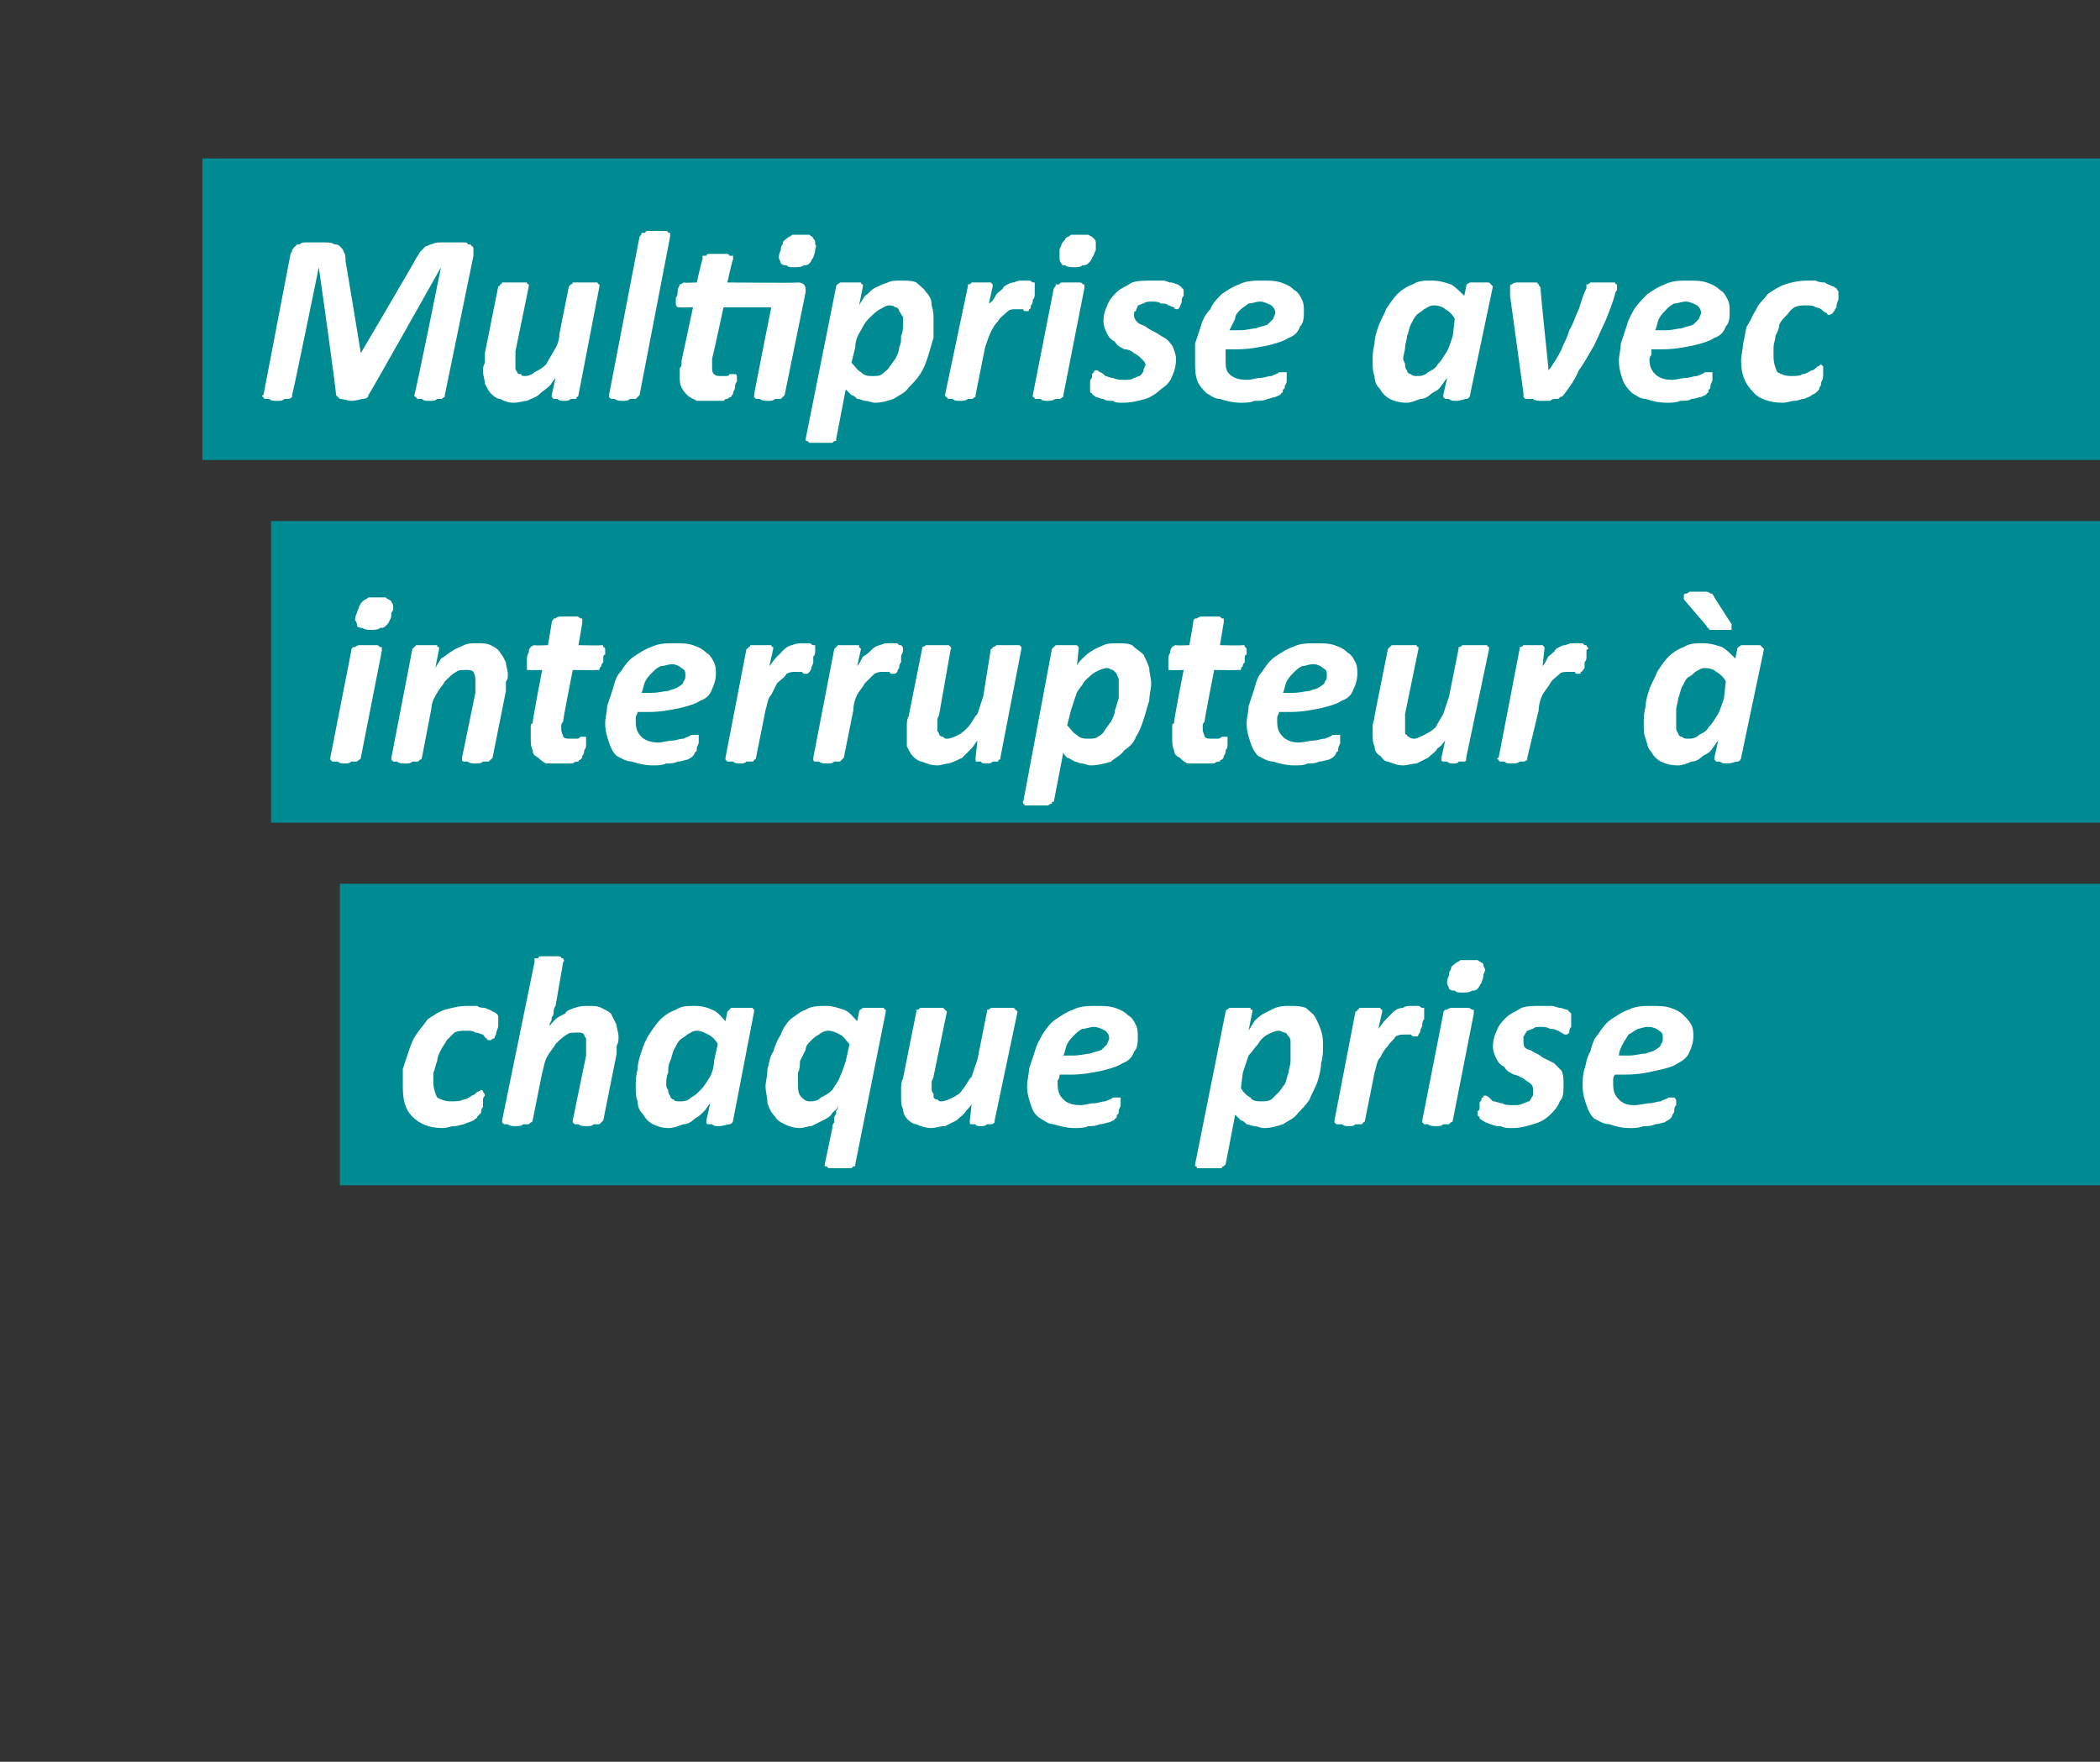
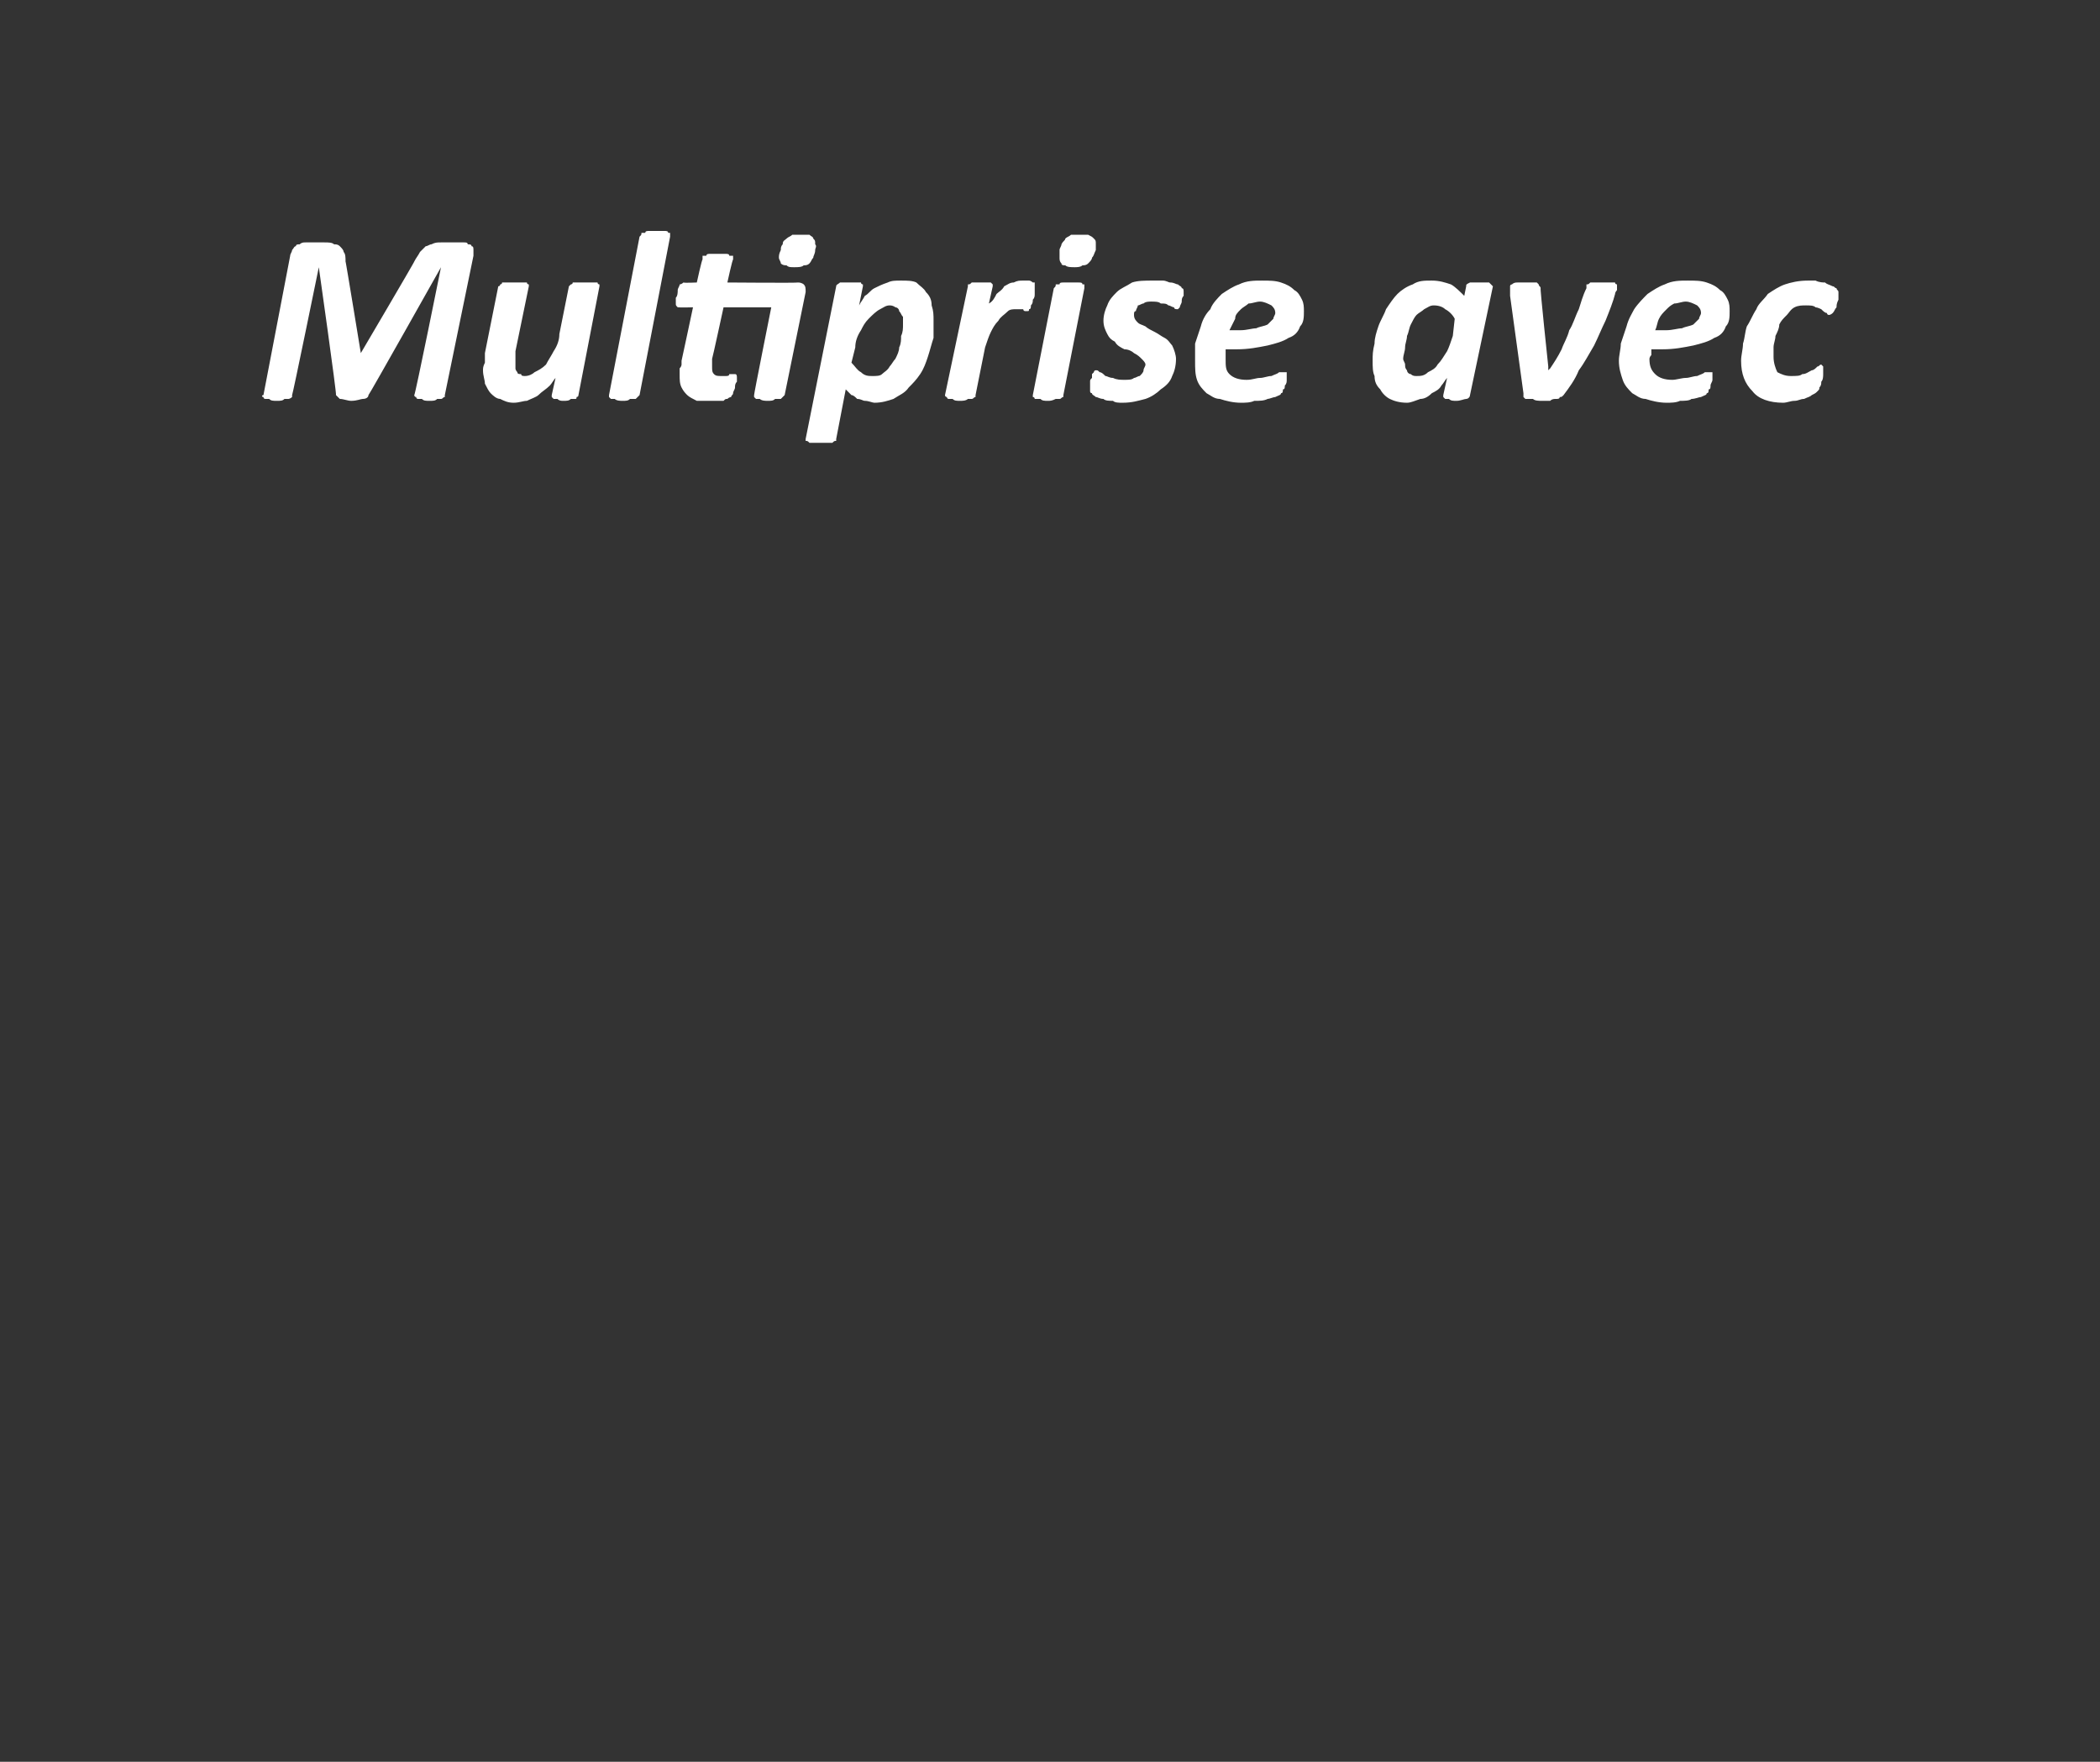
<svg xmlns="http://www.w3.org/2000/svg" version="1.1" width="110px" height="92.3px" viewBox="0 -1 110 92.3" style="top:-1px">
  <rect x="0" y="-1" width="110" height="92.3" fill="#333333" stroke="none" />
  <desc>Multiprise avec interrupteur à chaque prise</desc>
  <defs />
  <g class="svg-paragraph-shading">
-     <rect class="svg-paragraph-shade" x="10.6" y="7.3" width="101.9" height="15.8" style="fill:#008a92;" />
-     <rect class="svg-paragraph-shade" x="14.2" y="26.3" width="98.2" height="15.8" style="fill:#008a92;" />
-     <rect class="svg-paragraph-shade" x="17.8" y="45.3" width="94.6" height="15.8" style="fill:#008a92;" />
-   </g>
+     </g>
  <g id="Polygon42986">
-     <path d="m26.1 52.4c0 .1 0 .2 0 .3c0 .2-.1.3-.1.4c0 .1-.1.2-.1.3c-.1 0-.2.1-.2.1c-.1 0-.2 0-.2-.1c-.1 0-.1-.1-.2-.2c-.1 0-.2-.1-.4-.1c-.1-.1-.3-.1-.5-.1c-.2 0-.4 0-.6.1c-.1.1-.3.3-.4.4c-.1.2-.2.3-.3.5c-.1.2-.2.4-.2.6c-.1.2-.1.4-.2.6c0 .2 0 .4 0 .5c0 .3.1.6.2.8c.2.1.4.2.7.2c.3 0 .5 0 .7-.1c.1 0 .3-.1.4-.2c.1 0 .2-.1.3-.2c.1 0 .2-.1.2-.1c.1 0 .1.1.1.1c0 0 .1.1.1.2c0 0-.1.1-.1.2c0 .1 0 .3 0 .4c-.1.1-.1.2-.1.3c-.1.1-.1.1-.2.2c0 .1-.1.1-.2.2c-.2.1-.3.1-.5.2c-.1 0-.3.1-.5.1c-.2 0-.4.1-.6.1c-.7 0-1.2-.2-1.6-.6c-.4-.4-.5-.9-.5-1.6c0-.3 0-.6 0-.9c.1-.3.2-.6.3-.9c.1-.3.2-.6.4-.9c.2-.3.4-.5.6-.8c.3-.2.6-.4.9-.5c.4-.1.7-.2 1.2-.2c.1 0 .3 0 .5 0c.1.1.3.1.4.1c.2.1.3.1.4.2c.1 0 .2.1.2.1c.1.1.1.1.1.2c0 0 0 .1 0 .1zm5.5 5.3c0 0-.1.1-.1.1c0 0-.1.1-.1.1c-.1 0-.2 0-.3 0c-.1.1-.2.1-.4.1c-.1 0-.3 0-.4-.1c-.1 0-.1 0-.2 0c0 0-.1-.1-.1-.1c0 0 0-.1 0-.1c0 0 .7-3.4.7-3.4c0-.1 0-.2 0-.3c0-.1 0-.2 0-.3c0-.1 0-.2 0-.3c0 0-.1-.1-.1-.2c0 0-.1-.1-.2-.1c0 0-.1 0-.2 0c-.2 0-.4 0-.5.1c-.2.1-.4.3-.6.5c-.1.2-.3.4-.4.6c-.2.3-.2.6-.3.9c0 0-.5 2.5-.5 2.5c0 0 0 .1-.1.1c0 0-.1.1-.1.1c-.1 0-.2 0-.3 0c-.1.1-.2.1-.4.1c-.1 0-.3 0-.4-.1c-.1 0-.1 0-.2 0c0 0-.1-.1-.1-.1c0 0 0-.1 0-.1c0 0 1.7-8.3 1.7-8.3c0-.1 0-.1 0-.2c0 0 .1 0 .2 0c0-.1.1-.1.2-.1c.1 0 .3 0 .4 0c.2 0 .3 0 .4 0c.1 0 .2 0 .2.1c.1 0 .1 0 .1 0c0 .1.1.1 0 .2c0 0-.4 2.3-.4 2.3c0 0-.1.1-.1.3c0 .1 0 .2-.1.3c0 .1 0 .2-.1.3c0 .1 0 .2 0 .2c0-.1.1-.2.3-.4c.1-.1.3-.2.5-.3c.1-.2.3-.2.5-.3c.3-.1.5-.1.7-.1c.3 0 .5 0 .7.1c.2.1.4.2.5.3c.1.2.2.4.3.6c0 .2.1.4.1.6c0 .2 0 .3-.1.5c0 .1 0 .3 0 .4c0 0-.7 3.5-.7 3.5zm6.8 0c0 .1-.1.2-.2.2c-.1 0-.3.1-.6.1c-.1 0-.2 0-.3-.1c-.1 0-.1 0-.2 0c0 0-.1 0-.1-.1c0 0 0 0 0-.1c0 0 .2-.9.2-.9c-.1.1-.2.3-.3.4c-.2.2-.3.3-.5.4c-.2.2-.4.3-.6.3c-.3.1-.5.2-.8.2c-.3 0-.6-.1-.8-.2c-.2-.1-.4-.3-.5-.5c-.2-.2-.3-.4-.3-.7c-.1-.2-.1-.5-.1-.8c0-.3 0-.5.1-.9c0-.3.1-.6.2-.9c.1-.3.2-.6.4-.9c.2-.3.4-.6.6-.8c.2-.2.5-.4.8-.5c.3-.2.6-.2 1-.2c.4 0 .7.1.9.2c.3.1.5.4.7.6c0 0 .1-.5.1-.5c.1-.1.1-.1.2-.2c.2 0 .3 0 .6 0c.1 0 .2 0 .3 0c.1 0 .2 0 .2 0c.1.1.1.1.1.1c0 .1 0 .1 0 .1c0 0-1.1 5.7-1.1 5.7zm-.8-4c-.1-.2-.3-.4-.5-.5c-.2-.1-.4-.2-.6-.2c-.2 0-.3.1-.5.2c-.1.1-.3.2-.4.3c-.1.1-.2.3-.3.5c-.1.2-.1.4-.2.6c-.1.2-.1.4-.1.6c-.1.2-.1.4-.1.6c0 .1 0 .2.1.3c0 .1 0 .2.1.3c0 .1.1.2.2.2c0 .1.2.1.3.1c.2 0 .4 0 .6-.2c.2-.1.3-.2.5-.4c.2-.2.3-.4.5-.7c.1-.2.2-.5.2-.8c0 0 .2-.9.2-.9zm7.2 6.3c0 0 0 0 0 .1c-.1 0-.1 0-.2.1c-.1 0-.1 0-.2 0c-.2 0-.3 0-.4 0c-.2 0-.3 0-.4 0c-.1 0-.2 0-.2 0c-.1-.1-.1-.1-.2-.1c0-.1 0-.1 0-.1c0 0 .4-1.9.4-1.9c0-.1 0-.2.1-.3c0-.1 0-.2 0-.3c.1-.1.1-.2.1-.3c.1-.1.1-.2.1-.3c0 .2-.2.3-.3.4c-.1.2-.3.3-.5.4c-.2.1-.4.2-.6.3c-.2 0-.4.1-.6.1c-.3 0-.6-.1-.8-.2c-.2-.1-.4-.2-.5-.4c-.2-.2-.3-.4-.4-.7c0-.3-.1-.6-.1-.9c0-.2.1-.5.1-.9c.1-.3.1-.6.3-.9c.1-.3.2-.6.4-.9c.1-.3.3-.6.5-.8c.3-.2.5-.4.8-.5c.3-.2.7-.2 1.1-.2c.3 0 .6.1.9.2c.3.1.5.4.7.6c0 0 .1-.5.1-.5c0-.1.1-.1.2-.2c.1 0 .3 0 .6 0c.1 0 .2 0 .3 0c.1 0 .1 0 .2 0c0 .1.1.1.1.1c0 .1 0 .1 0 .1c0 0-1.6 8-1.6 8zm-.3-6.3c-.2-.2-.3-.4-.5-.5c-.2-.1-.4-.2-.6-.2c-.2 0-.4.1-.5.2c-.2.1-.3.2-.4.3c-.2.2-.3.3-.3.5c-.1.2-.2.4-.3.6c0 .2 0 .4-.1.6c0 .2 0 .4 0 .6c0 .3 0 .5.2.7c.1.1.2.2.4.2c.2 0 .4 0 .6-.2c.2-.1.4-.2.6-.4c.1-.2.3-.4.4-.7c.1-.2.2-.5.3-.8c0 0 .2-.9.2-.9zm7.6 4c0 .1 0 .1 0 .1c-.1.1-.1.1-.2.1c0 0-.1 0-.2 0c-.1.1-.2.1-.3.1c-.1 0-.3 0-.3-.1c-.1 0-.2 0-.2 0c-.1 0-.1 0-.1-.1c0 0 0 0 0-.1c0 0 .1-.9.1-.9c0 .1-.2.3-.3.4c-.1.2-.3.3-.5.5c-.2.1-.4.2-.6.3c-.3 0-.5.1-.7.1c-.3 0-.6-.1-.8-.2c-.2 0-.4-.2-.5-.3c-.1-.1-.2-.3-.2-.5c-.1-.2-.1-.4-.1-.7c0-.1 0-.2 0-.4c0-.1 0-.3.1-.5c0 0 .7-3.5.7-3.5c0 0 0 0 0-.1c.1 0 .1 0 .2-.1c0 0 .1 0 .2 0c.1 0 .3 0 .4 0c.2 0 .3 0 .4 0c.1 0 .2 0 .2 0c.1.1.1.1.1.1c.1.1.1.1.1.1c0 0-.7 3.4-.7 3.4c0 .1-.1.2-.1.3c0 .1 0 .2 0 .3c0 .1 0 .2.1.3c0 .1 0 .2 0 .2c.1.1.1.1.2.1c.1.1.1.1.2.1c.2 0 .4-.1.6-.2c.2-.1.4-.2.5-.4c.2-.2.3-.5.5-.7c.1-.3.2-.6.3-.9c0 0 .5-2.5.5-2.5c0 0 0 0 0-.1c.1 0 .1 0 .2-.1c0 0 .1 0 .2 0c.1 0 .3 0 .4 0c.2 0 .3 0 .4 0c.1 0 .2 0 .2 0c.1.1.1.1.1.1c.1.1.1.1.1.1c0 0-1.2 5.7-1.2 5.7zm7.5-4.4c0 .3 0 .6-.2.8c-.1.3-.3.5-.6.6c-.3.2-.7.3-1.1.4c-.5.1-1 .2-1.6.2c0 0-.6 0-.6 0c0 .1 0 .2-.1.3c0 .1 0 .2 0 .2c0 .4.1.6.3.8c.2.2.5.3.9.3c.2 0 .5-.1.7-.1c.2 0 .4-.1.6-.1c.2-.1.3-.1.4-.2c.1 0 .2 0 .3 0c0 0 0 0 .1 0c0 .1 0 .1 0 .2c0 0 0 .1 0 .2c0 .1-.1.2-.1.3c0 .1 0 .2-.1.2c0 .1 0 .2-.1.2c0 .1-.1.1-.3.2c-.1 0-.3.1-.5.1c-.2.1-.4.1-.6.1c-.2.1-.5.1-.7.1c-.4 0-.8-.1-1.1-.2c-.3 0-.5-.2-.7-.3c-.3-.2-.4-.4-.5-.7c-.1-.3-.2-.6-.2-1c0-.3.1-.6.1-.9c.1-.3.2-.6.3-.9c.1-.4.3-.7.4-.9c.2-.3.4-.6.7-.8c.3-.2.6-.4.9-.5c.4-.2.8-.2 1.2-.2c.4 0 .7 0 1 .1c.3.1.5.2.7.4c.2.1.3.3.4.5c.1.2.1.4.1.6zm-1.5.1c0-.2-.1-.3-.2-.4c-.2-.1-.4-.2-.6-.2c-.2 0-.4.1-.6.1c-.2.1-.3.2-.4.3c-.2.2-.3.3-.4.5c-.1.2-.1.4-.2.6c0 0 .5 0 .5 0c.4 0 .7-.1.9-.1c.2-.1.4-.1.6-.2c.1-.1.2-.2.3-.3c0-.1.1-.2.1-.3zm11.2.4c0 .3 0 .6-.1.9c0 .3-.1.7-.2 1c-.1.3-.3.6-.4.9c-.2.3-.4.5-.6.7c-.2.3-.5.4-.8.6c-.3.1-.6.2-1 .2c-.2 0-.3-.1-.5-.1c-.1 0-.3-.1-.4-.1c-.1-.1-.2-.2-.3-.2c-.1-.1-.2-.2-.3-.3c0 0-.5 2.6-.5 2.6c0 0 0 0-.1.1c0 0-.1 0-.1.1c-.1 0-.2 0-.3 0c-.1 0-.2 0-.4 0c-.1 0-.3 0-.3 0c-.1 0-.2 0-.3 0c0-.1-.1-.1-.1-.1c0-.1 0-.1 0-.1c0 0 1.6-8 1.6-8c0-.1.1-.1.2-.2c.1 0 .3 0 .5 0c.2 0 .3 0 .4 0c0 0 .1 0 .2 0c0 .1 0 .1.1.1c0 .1 0 .1 0 .1c0 0-.2 1-.2 1c.1-.2.2-.3.3-.5c.1-.1.3-.3.5-.4c.2-.1.4-.2.6-.3c.3-.1.5-.1.7-.1c.4 0 .6 0 .9.1c.2.2.4.3.5.5c.1.2.2.4.3.7c.1.3.1.5.1.8zm-1.7.2c0-.2 0-.3 0-.4c0-.1 0-.2-.1-.3c-.1-.1-.1-.2-.2-.2c-.1 0-.2-.1-.3-.1c-.2 0-.4.1-.6.2c-.2.1-.4.3-.5.5c-.2.2-.3.4-.5.6c-.1.3-.2.6-.3.9c0 0-.1.8-.1.8c.1.2.3.4.5.5c.1.2.4.2.6.2c.2 0 .3 0 .5-.1c.1-.1.2-.2.4-.4c.1-.1.2-.3.3-.4c.1-.2.1-.4.2-.6c0-.2.1-.4.1-.6c0-.2 0-.4 0-.6zm7-2.2c0 .1 0 .1 0 .2c0 0 0 0 0 .1c0 .1 0 .2 0 .3c-.1.1-.1.2-.1.3c0 .1-.1.2-.1.3c0 .1-.1.2-.1.2c0 .1-.1.1-.1.1c-.1 0-.1 0-.1 0c-.1 0-.1 0-.2-.1c0 0-.1 0-.1 0c-.1 0-.1 0-.2 0c-.2 0-.3 0-.5.1c-.1.2-.3.3-.4.5c-.2.2-.3.4-.4.6c-.2.2-.2.5-.3.8c0 0-.5 2.5-.5 2.5c0 0 0 .1-.1.1c0 0 0 .1-.1.1c-.1 0-.2 0-.3 0c-.1.1-.2.1-.3.1c-.2 0-.3 0-.4-.1c-.1 0-.2 0-.3 0c0 0-.1-.1-.1-.1c0 0 0-.1 0-.1c0 0 1.1-5.7 1.1-5.7c0 0 .1 0 .1-.1c0 0 .1 0 .1-.1c.1 0 .2 0 .2 0c.1 0 .2 0 .4 0c.1 0 .2 0 .3 0c.1 0 .1 0 .2 0c0 .1.1.1.1.1c0 .1 0 .1 0 .1c0 0-.2.9-.2.9c.1-.1.2-.3.4-.5c.1-.1.2-.2.4-.4c.1-.1.3-.2.5-.2c.1-.1.3-.1.4-.1c.1 0 .2 0 .2 0c.1 0 .2 0 .2 0c.1 0 .1.1.2.1c0 0 0 0 .1 0c0 0 0 0 0 0zm3.1-1.7c0 .2-.1.3-.1.4c-.1.1-.1.2-.2.3c-.1.1-.2.1-.3.1c-.1.1-.3.1-.5.1c-.2 0-.3 0-.4-.1c-.1 0-.2 0-.3-.1c0-.1-.1-.2-.1-.3c0-.1 0-.2.1-.4c0-.1 0-.2.1-.3c0-.2.1-.2.2-.3c.1-.1.2-.1.3-.2c.1 0 .3 0 .5 0c.1 0 .3 0 .4 0c.1.1.2.1.3.2c0 .1 0 .1.1.3c0 .1-.1.2-.1.3zm-1.6 7.6c0 0 0 .1-.1.1c0 0-.1.1-.1.1c-.1 0-.2 0-.3 0c-.1.1-.2.1-.4.1c-.1 0-.3 0-.4-.1c-.1 0-.1 0-.2 0c0 0-.1-.1-.1-.1c0 0 0-.1 0-.1c0 0 1.1-5.6 1.1-5.6c0-.1 0-.1.1-.2c0 0 0 0 .1 0c.1-.1.2-.1.3-.1c.1 0 .2 0 .4 0c.1 0 .2 0 .3 0c.1 0 .2 0 .3.1c0 0 .1 0 .1 0c0 .1 0 .1 0 .2c0 0-1.1 5.6-1.1 5.6zm6.2-5.6c0 0 0 .1 0 .2c0 0 0 .1 0 .2c0 .1 0 .2 0 .3c-.1.1-.1.2-.1.3c-.1.1-.1.1-.2.1c0 0-.1 0-.2-.1c-.1 0-.1-.1-.2-.1c-.2-.1-.3-.1-.4-.1c-.2-.1-.3-.1-.5-.1c-.2 0-.3 0-.4.1c-.1 0-.2.1-.3.1c-.1.1-.1.2-.2.3c0 0 0 .1 0 .2c0 .2 0 .3.1.4c.1.1.3.1.4.2c.2.1.4.2.5.3c.2.1.4.2.6.3c.1.1.3.3.4.4c.1.2.1.5.1.7c0 .4 0 .7-.2.9c-.1.3-.3.5-.5.7c-.2.2-.5.4-.9.5c-.3.1-.7.2-1.1.2c-.2 0-.4 0-.6-.1c-.2 0-.3 0-.5-.1c-.1 0-.2-.1-.3-.1c-.1-.1-.2-.1-.3-.2c0 0 0-.1 0-.1c-.1 0-.1-.1-.1-.1c0-.1 0-.1 0-.2c.1 0 .1-.1.1-.2c0-.1 0-.1 0-.2c0-.1.1-.1.1-.2c0-.1 0-.1.1-.1c0-.1 0-.1.1-.1c0 0 .1 0 .2.1c0 0 .1.1.2.2c.2 0 .3.1.5.1c.1.1.3.1.6.1c.2 0 .3 0 .5-.1c.1 0 .2-.1.3-.1c.1-.1.1-.2.2-.3c0-.1 0-.2 0-.3c0-.1 0-.2-.1-.3c-.1-.1-.3-.2-.4-.3c-.2-.1-.4-.2-.5-.2c-.2-.1-.4-.2-.5-.4c-.2-.1-.3-.2-.4-.4c-.1-.2-.2-.4-.2-.7c0-.3.1-.6.2-.8c.1-.3.3-.5.5-.7c.2-.2.5-.3.8-.5c.3-.1.6-.1 1-.1c.2 0 .4 0 .6 0c.1 0 .3.1.4.1c.1 0 .3.1.4.1c.1.1.1.1.2.2c0 0 0 0 0 0zm6.4 1.2c0 .3-.1.6-.2.8c-.1.3-.4.5-.6.6c-.3.2-.7.3-1.2.4c-.4.1-.9.2-1.6.2c0 0-.5 0-.5 0c-.1.1-.1.2-.1.3c0 .1 0 .2 0 .2c0 .4.1.6.3.8c.2.2.4.3.8.3c.3 0 .6-.1.8-.1c.2 0 .4-.1.6-.1c.1-.1.3-.1.4-.2c.1 0 .2 0 .2 0c.1 0 .1 0 .1 0c.1.1.1.1.1.2c0 0 0 .1 0 .2c-.1.1-.1.2-.1.3c0 .1-.1.2-.1.2c0 .1-.1.2-.1.2c-.1.1-.2.1-.3.2c-.1 0-.3.1-.5.1c-.2.1-.4.1-.6.1c-.3.1-.5.1-.7.1c-.5 0-.8-.1-1.1-.2c-.3 0-.6-.2-.8-.3c-.2-.2-.3-.4-.4-.7c-.1-.3-.2-.6-.2-1c0-.3 0-.6.1-.9c.1-.3.1-.6.3-.9c.1-.4.2-.7.4-.9c.2-.3.4-.6.7-.8c.3-.2.6-.4.9-.5c.4-.2.8-.2 1.2-.2c.4 0 .7 0 1 .1c.3.1.5.2.7.4c.1.1.3.3.4.5c.1.2.1.4.1.6zm-1.6.1c0-.2 0-.3-.2-.4c-.1-.1-.3-.2-.6-.2c-.2 0-.4.1-.5.1c-.2.1-.3.2-.5.3c-.1.2-.2.3-.3.5c-.1.2-.2.4-.2.6c0 0 .5 0 .5 0c.4 0 .6-.1.9-.1c.2-.1.4-.1.5-.2c.2-.1.3-.2.3-.3c.1-.1.1-.2.1-.3z" stroke="none" fill="#fff" />
-   </g>
+     </g>
  <g id="Polygon42985">
-     <path d="m20.5 31.1c0 .2 0 .3-.1.4c0 .1-.1.2-.2.3c-.1.1-.2.1-.3.1c-.1.1-.3.1-.5.1c-.1 0-.3 0-.4-.1c-.1 0-.2 0-.3-.1c0-.1 0-.2-.1-.3c0-.1 0-.2.1-.4c0-.1.1-.2.1-.3c.1-.2.1-.2.2-.3c.1-.1.2-.1.3-.2c.1 0 .3 0 .5 0c.2 0 .3 0 .4 0c.1.1.2.1.3.2c0 .1.1.1.1.3c0 .1 0 .2-.1.3zm-1.6 7.6c0 0 0 .1-.1.1c0 0-.1.1-.1.1c-.1 0-.2 0-.3 0c-.1.1-.2.1-.4.1c-.1 0-.2 0-.3-.1c-.1 0-.2 0-.3 0c0 0-.1-.1-.1-.1c0 0 0-.1 0-.1c0 0 1.1-5.6 1.1-5.6c0-.1 0-.1.1-.2c0 0 .1 0 .1 0c.1-.1.2-.1.3-.1c.1 0 .2 0 .4 0c.1 0 .3 0 .4 0c.1 0 .1 0 .2.1c0 0 .1 0 .1 0c0 .1 0 .1 0 .2c0 0-1.1 5.6-1.1 5.6zm7.7-4.4c0 .2 0 .3-.1.4c0 .2 0 .4 0 .5c0 0-.7 3.5-.7 3.5c0 0-.1.1-.1.1c0 0-.1.1-.1.1c-.1 0-.2 0-.3 0c-.1.1-.2.1-.4.1c-.1 0-.3 0-.4-.1c-.1 0-.1 0-.2 0c-.1 0-.1-.1-.1-.1c0 0 0-.1 0-.1c0 0 .7-3.4.7-3.4c0-.1 0-.2 0-.3c0-.1 0-.2 0-.3c0-.2 0-.3-.1-.5c-.1-.1-.2-.1-.4-.1c-.2 0-.4 0-.5.1c-.2.1-.4.3-.6.5c-.1.2-.3.4-.4.6c-.2.3-.3.6-.3.8c0 0-.5 2.6-.5 2.6c0 0 0 .1-.1.1c0 0-.1.1-.1.1c-.1 0-.2 0-.3 0c-.1.1-.2.1-.4.1c-.1 0-.3 0-.4-.1c-.1 0-.1 0-.2 0c0 0-.1-.1-.1-.1c0 0 0-.1 0-.1c0 0 1.1-5.7 1.1-5.7c0 0 0 0 .1-.1c0 0 0 0 .1-.1c.1 0 .1 0 .2 0c.1 0 .2 0 .4 0c.1 0 .2 0 .3 0c.1 0 .1 0 .2 0c0 .1 0 .1.1.1c0 .1 0 .1 0 .1c0 0-.2 1-.2 1c.1-.2.2-.3.3-.5c.2-.1.4-.3.6-.4c.1-.1.4-.2.6-.3c.2-.1.4-.1.7-.1c.3 0 .5 0 .7.1c.2.1.4.2.5.4c.1.1.2.3.3.5c0 .2.1.4.1.6zm5.1-1.2c0 0 0 .1 0 .2c-.1 0-.1.1-.1.2c0 .1 0 .1 0 .2c-.1.1-.1.1-.1.2c-.1.1-.1.1-.1.2c-.1 0-.1 0-.2 0c.04.02-1.2 0-1.2 0c0 0-.53 2.68-.5 2.7c0 0-.1.1-.1.2c0 .1 0 .2 0 .2c0 .2.1.3.1.4c.1.1.2.1.4.1c.1 0 .2 0 .3 0c.1 0 .1 0 .2-.1c0 0 .1 0 .1 0c0 0 .1 0 .1 0c0 0 .1 0 .1 0c0 0 0 .1 0 .2c0 0 0 .1 0 .2c0 .1 0 .2-.1.3c0 .1 0 .2-.1.3c0 .1 0 .1-.1.2c0 0-.1 0-.1.1c-.1 0-.2 0-.3.1c-.1 0-.2 0-.3 0c-.2 0-.3 0-.4 0c-.2 0-.5 0-.7 0c-.2-.1-.3-.2-.4-.3c-.2-.1-.3-.2-.3-.4c-.1-.2-.1-.4-.1-.7c0 0 0-.1 0-.1c0-.1 0-.2 0-.2c0-.1 0-.2 0-.2c0-.1 0-.2.1-.2c-.04-.02.5-2.8.5-2.8c0 0-.68.02-.7 0c0 0-.1 0-.1 0c0-.1 0-.1 0-.2c0-.1 0-.2 0-.3c0-.1 0-.3.1-.4c0-.1 0-.2.1-.3c0 0 .1-.1.2-.1c-.01.03.7 0 .7 0c0 0 .22-1.24.2-1.2c0-.1.1-.1.1-.2c0 0 .1 0 .1 0c.1-.1.2-.1.3-.1c.1 0 .2 0 .4 0c.1 0 .3 0 .4 0c.1 0 .1 0 .2.1c0 0 .1 0 .1 0c0 .1 0 .1 0 .2c.02-.04-.2 1.2-.2 1.2c0 0 1.19.03 1.2 0c.1 0 .1 0 .1.1c.1 0 .1.1.1.2zm5.8 1.2c0 .3-.1.6-.2.8c-.1.3-.3.5-.6.6c-.3.2-.7.3-1.1.4c-.5.1-1 .2-1.6.2c0 0-.6 0-.6 0c0 .1-.1.2-.1.3c0 .1 0 .2 0 .2c0 .4.1.6.3.8c.2.2.5.3.9.3c.2 0 .5-.1.7-.1c.2 0 .4-.1.6-.1c.2-.1.3-.1.4-.2c.1 0 .2 0 .2 0c.1 0 .1 0 .2 0c0 .1 0 .1 0 .2c0 0 0 .1 0 .2c0 .1-.1.2-.1.3c0 .1 0 .2-.1.2c0 .1-.1.2-.1.2c-.1.1-.1.1-.3.2c-.1 0-.3.1-.5.1c-.2.1-.4.1-.6.1c-.2.1-.5.1-.7.1c-.4 0-.8-.1-1.1-.2c-.3 0-.6-.2-.8-.3c-.2-.2-.3-.4-.4-.7c-.1-.3-.2-.6-.2-1c0-.3.1-.6.1-.9c.1-.3.2-.6.3-.9c.1-.4.2-.7.4-.9c.2-.3.4-.6.7-.8c.3-.2.6-.4.9-.5c.4-.2.8-.2 1.2-.2c.4 0 .7 0 1 .1c.3.1.5.2.7.4c.2.1.3.3.4.5c.1.2.1.4.1.6zm-1.6.1c0-.2 0-.3-.2-.4c-.1-.1-.3-.2-.5-.2c-.2 0-.4.1-.6.1c-.2.1-.3.2-.4.3c-.2.2-.3.3-.4.5c-.1.2-.1.4-.2.6c0 0 .5 0 .5 0c.4 0 .7-.1.9-.1c.2-.1.4-.1.5-.2c.2-.1.3-.2.3-.3c.1-.1.1-.2.1-.3zm6.8-1.6c0 .1 0 .1 0 .2c0 0 0 0 0 .1c0 .1 0 .2-.1.3c0 .1 0 .2 0 .3c0 .1-.1.2-.1.3c0 .1-.1.2-.1.2c-.1.1-.1.1-.1.1c-.1 0-.1 0-.2 0c0 0 0 0-.1-.1c0 0-.1 0-.1 0c-.1 0-.2 0-.2 0c-.2 0-.3 0-.5.1c-.1.2-.3.3-.5.5c-.1.2-.2.4-.3.6c-.2.2-.2.5-.3.8c0 0-.5 2.5-.5 2.5c0 0 0 .1-.1.1c0 0 0 .1-.1.1c-.1 0-.2 0-.3 0c-.1.1-.2.1-.4.1c-.1 0-.2 0-.3-.1c-.1 0-.2 0-.3 0c0 0-.1-.1-.1-.1c0 0 0-.1 0-.1c0 0 1.1-5.7 1.1-5.7c0 0 .1 0 .1-.1c0 0 .1 0 .1-.1c.1 0 .1 0 .2 0c.1 0 .2 0 .4 0c.1 0 .2 0 .3 0c.1 0 .1 0 .2 0c0 .1.1.1.1.1c0 .1 0 .1 0 .1c0 0-.2.9-.2.9c.1-.1.2-.3.4-.5c.1-.1.2-.2.4-.4c.1-.1.3-.2.4-.2c.2-.1.4-.1.5-.1c.1 0 .2 0 .2 0c.1 0 .1 0 .2 0c.1 0 .1.1.2.1c0 0 0 0 .1 0c0 0 0 0 0 0zm4.5 0c.1.1.1.1.1.2c0 0 0 0 0 .1c0 .1-.1.2-.1.3c0 .1 0 .2 0 .3c-.1.1-.1.2-.1.3c-.1.1-.1.2-.1.2c-.1.1-.1.1-.2.1c0 0 0 0-.1 0c0 0-.1 0-.1-.1c-.1 0-.1 0-.2 0c0 0-.1 0-.1 0c-.2 0-.3 0-.5.1c-.2.2-.3.3-.5.5c-.1.2-.3.4-.4.6c-.1.2-.2.5-.2.8c0 0-.5 2.5-.5 2.5c0 0-.1.1-.1.1c0 0-.1.1-.1.1c-.1 0-.2 0-.3 0c-.1.1-.2.1-.4.1c-.1 0-.3 0-.4-.1c-.1 0-.1 0-.2 0c-.1 0-.1-.1-.1-.1c0 0 0-.1 0-.1c0 0 1.1-5.7 1.1-5.7c0 0 0 0 .1-.1c0 0 0 0 .1-.1c.1 0 .1 0 .2 0c.1 0 .2 0 .3 0c.2 0 .3 0 .4 0c0 0 .1 0 .2 0c0 .1 0 .1 0 .1c.1.1.1.1.1.1c0 0-.2.9-.2.9c.1-.1.2-.3.3-.5c.2-.1.3-.2.5-.4c.1-.1.3-.2.4-.2c.2-.1.3-.1.5-.1c.1 0 .1 0 .2 0c.1 0 .1 0 .2 0c0 0 .1.1.1.1c.1 0 .1 0 .1 0c0 0 0 0 0 0zm5.2 5.9c0 .1 0 .1-.1.1c0 .1 0 .1-.1.1c0 0-.1 0-.2 0c-.1.1-.2.1-.3.1c-.2 0-.3 0-.3-.1c-.1 0-.2 0-.2 0c-.1 0-.1 0-.1-.1c0 0 0 0 0-.1c0 0 .1-.9.1-.9c-.1.1-.2.3-.3.4c-.2.2-.3.3-.5.5c-.2.1-.4.2-.7.3c-.2 0-.4.1-.6.1c-.3 0-.6-.1-.8-.2c-.2 0-.4-.2-.5-.3c-.1-.1-.2-.3-.3-.5c0-.2 0-.4 0-.7c0-.1 0-.2 0-.4c0-.1 0-.3.1-.5c0 0 .7-3.5.7-3.5c0 0 0 0 0-.1c0 0 .1 0 .2-.1c0 0 .1 0 .2 0c.1 0 .2 0 .4 0c.2 0 .3 0 .4 0c.1 0 .2 0 .2 0c.1.1.1.1.1.1c0 .1.1.1 0 .1c0 0-.6 3.4-.6 3.4c0 .1-.1.2-.1.3c0 .1 0 .2 0 .3c0 .1 0 .2 0 .3c.1.1.1.2.1.2c.1.1.1.1.2.1c.1.1.1.1.2.1c.2 0 .4-.1.6-.2c.2-.1.3-.2.5-.4c.2-.2.3-.5.5-.7c.1-.3.2-.6.3-.9c0 0 .4-2.5.4-2.5c0 0 .1 0 .1-.1c0 0 .1 0 .2-.1c0 0 .1 0 .2 0c.1 0 .2 0 .4 0c.2 0 .3 0 .4 0c.1 0 .2 0 .2 0c.1.1.1.1.1.1c0 .1 0 .1 0 .1c0 0-1.1 5.7-1.1 5.7zm7.9-3.9c0 .3-.1.6-.1.9c-.1.3-.2.7-.3 1c-.1.3-.2.6-.4.9c-.1.3-.3.5-.6.7c-.2.3-.5.4-.7.6c-.3.1-.7.2-1.1.2c-.1 0-.3-.1-.4-.1c-.2 0-.3-.1-.4-.1c-.2-.1-.3-.2-.4-.2c-.1-.1-.2-.2-.2-.3c0 0-.5 2.6-.5 2.6c-.1 0-.1 0-.1.1c0 0-.1 0-.2.1c0 0-.1 0-.2 0c-.1 0-.2 0-.4 0c-.2 0-.3 0-.4 0c-.1 0-.2 0-.2 0c-.1-.1-.1-.1-.1-.1c0-.1-.1-.1 0-.1c0 0 1.5-8 1.5-8c.1-.1.1-.1.2-.2c.2 0 .3 0 .6 0c.1 0 .2 0 .3 0c.1 0 .2 0 .2 0c.1.1.1.1.1.1c0 .1 0 .1 0 .1c0 0-.1 1-.1 1c0-.2.1-.3.3-.5c.1-.1.3-.3.5-.4c.1-.1.4-.2.6-.3c.2-.1.5-.1.7-.1c.3 0 .6 0 .8.1c.2.2.4.3.6.5c.1.2.2.4.3.7c0 .3.1.5.1.8zm-1.7.2c0-.2 0-.3 0-.4c0-.1-.1-.2-.1-.3c-.1-.1-.2-.2-.2-.2c-.1 0-.2-.1-.3-.1c-.2 0-.4.1-.6.2c-.2.1-.4.3-.6.5c-.1.2-.3.4-.4.6c-.1.3-.2.6-.3.9c0 0-.2.8-.2.8c.2.2.3.4.5.5c.2.2.4.2.6.2c.2 0 .4 0 .5-.1c.2-.1.3-.2.4-.4c.1-.1.2-.3.3-.4c.1-.2.2-.4.2-.6c.1-.2.1-.4.2-.6c0-.2 0-.4 0-.6zm6.7-1.9c0 0 0 .1 0 .2c-.1 0-.1.1-.1.2c0 .1 0 .1 0 .2c-.1.1-.1.1-.1.2c-.1.1-.1.1-.1.2c-.1 0-.1 0-.2 0c.04.02-1.2 0-1.2 0c0 0-.53 2.68-.5 2.7c0 0-.1.1-.1.2c0 .1 0 .2 0 .2c0 .2.1.3.1.4c.1.1.2.1.4.1c.1 0 .2 0 .3 0c0 0 .1 0 .2-.1c0 0 .1 0 .1 0c0 0 .1 0 .1 0c0 0 .1 0 .1 0c0 0 0 .1 0 .2c0 0 0 .1 0 .2c0 .1 0 .2-.1.3c0 .1 0 .2-.1.3c0 .1 0 .1-.1.2c0 0-.1 0-.1.1c-.1 0-.2 0-.3.1c-.1 0-.2 0-.3 0c-.2 0-.3 0-.4 0c-.2 0-.5 0-.7 0c-.2-.1-.3-.2-.4-.3c-.2-.1-.3-.2-.3-.4c-.1-.2-.1-.4-.1-.7c0 0 0-.1 0-.1c0-.1 0-.2 0-.2c0-.1 0-.2 0-.2c0-.1 0-.2.1-.2c-.05-.02.5-2.8.5-2.8c0 0-.68.02-.7 0c0 0-.1 0-.1 0c0-.1 0-.1 0-.2c0-.1 0-.2 0-.3c0-.1 0-.3.1-.4c0-.1 0-.2.1-.3c0 0 .1-.1.2-.1c-.01.03.7 0 .7 0c0 0 .22-1.24.2-1.2c0-.1 0-.1.1-.2c0 0 .1 0 .1 0c.1-.1.2-.1.3-.1c.1 0 .2 0 .4 0c.1 0 .3 0 .4 0c.1 0 .1 0 .2.1c0 0 .1 0 .1 0c0 .1 0 .1 0 .2c.01-.04-.2 1.2-.2 1.2c0 0 1.18.03 1.2 0c.1 0 .1 0 .1.1c.1 0 .1.1.1.2zm5.8 1.2c0 .3-.1.6-.2.8c-.1.3-.3.5-.6.6c-.3.2-.7.3-1.1.4c-.5.1-1 .2-1.6.2c0 0-.6 0-.6 0c0 .1-.1.2-.1.3c0 .1 0 .2 0 .2c0 .4.1.6.3.8c.2.2.5.3.8.3c.3 0 .6-.1.8-.1c.2 0 .4-.1.6-.1c.2-.1.3-.1.4-.2c.1 0 .2 0 .2 0c.1 0 .1 0 .2 0c0 .1 0 .1 0 .2c0 0 0 .1 0 .2c0 .1-.1.2-.1.3c0 .1 0 .2-.1.2c0 .1-.1.2-.1.2c-.1.1-.1.1-.3.2c-.1 0-.3.1-.5.1c-.2.1-.4.1-.6.1c-.2.1-.5.1-.7.1c-.4 0-.8-.1-1.1-.2c-.3 0-.6-.2-.8-.3c-.2-.2-.3-.4-.4-.7c-.1-.3-.2-.6-.2-1c0-.3.1-.6.1-.9c.1-.3.2-.6.3-.9c.1-.4.2-.7.4-.9c.2-.3.4-.6.7-.8c.3-.2.6-.4.9-.5c.4-.2.8-.2 1.2-.2c.4 0 .7 0 1 .1c.3.1.5.2.7.4c.2.1.3.3.4.5c.1.2.1.4.1.6zm-1.6.1c0-.2 0-.3-.2-.4c-.1-.1-.3-.2-.5-.2c-.3 0-.4.1-.6.1c-.2.1-.3.2-.4.3c-.2.2-.3.3-.4.5c-.1.2-.1.4-.2.6c0 0 .5 0 .5 0c.4 0 .7-.1.9-.1c.2-.1.4-.1.5-.2c.2-.1.3-.2.3-.3c.1-.1.1-.2.1-.3zm7.3 4.3c0 .1 0 .1 0 .1c0 .1-.1.1-.1.1c-.1 0-.2 0-.3 0c0 .1-.2.1-.3.1c-.1 0-.2 0-.3-.1c-.1 0-.2 0-.2 0c0 0-.1 0-.1-.1c0 0 0 0 0-.1c0 0 .2-.9.2-.9c-.1.1-.2.3-.4.4c-.1.2-.3.3-.5.5c-.2.1-.4.2-.6.3c-.2 0-.5.1-.7.1c-.3 0-.5-.1-.8-.2c-.2 0-.3-.2-.4-.3c-.2-.1-.3-.3-.3-.5c-.1-.2-.1-.4-.1-.7c0-.1 0-.2 0-.4c0-.1.1-.3.1-.5c0 0 .7-3.5.7-3.5c0 0 0 0 .1-.1c0 0 0 0 .1-.1c.1 0 .2 0 .3 0c.1 0 .2 0 .3 0c.2 0 .3 0 .4 0c.1 0 .2 0 .3 0c0 .1.1.1.1.1c0 .1 0 .1 0 .1c0 0-.7 3.4-.7 3.4c0 .1 0 .2 0 .3c0 .1 0 .2 0 .3c0 .1 0 .2 0 .3c0 .1 0 .2.1.2c0 .1.1.1.1.1c.1.1.2.1.3.1c.1 0 .3-.1.5-.2c.2-.1.4-.2.6-.4c.1-.2.3-.5.4-.7c.1-.3.2-.6.3-.9c0 0 .5-2.5.5-2.5c0 0 0 0 0-.1c.1 0 .1 0 .2-.1c.1 0 .1 0 .3 0c.1 0 .2 0 .3 0c.2 0 .3 0 .4 0c.1 0 .2 0 .3 0c0 .1.1.1.1.1c0 .1 0 .1 0 .1c0 0-1.2 5.7-1.2 5.7zm6.3-5.9c0 .1.1.1.1.2c0 0-.1 0-.1.1c0 .1 0 .2 0 .3c0 .1 0 .2-.1.3c0 .1 0 .2 0 .3c-.1.1-.1.2-.2.2c0 .1 0 .1-.1.1c0 0-.1 0-.1 0c0 0-.1 0-.1-.1c-.1 0-.1 0-.2 0c0 0-.1 0-.2 0c-.1 0-.3 0-.4.1c-.2.2-.4.3-.5.5c-.1.2-.3.4-.4.6c-.1.2-.2.5-.2.8c0 0-.6 2.5-.6 2.5c0 0 0 .1 0 .1c0 0-.1.1-.2.1c0 0-.1 0-.2 0c-.1.1-.3.1-.4.1c-.2 0-.3 0-.4-.1c-.1 0-.2 0-.2 0c-.1 0-.1-.1-.1-.1c-.1 0-.1-.1 0-.1c0 0 1.1-5.7 1.1-5.7c0 0 0 0 0-.1c.1 0 .1 0 .2-.1c0 0 .1 0 .2 0c.1 0 .2 0 .3 0c.2 0 .3 0 .3 0c.1 0 .2 0 .2 0c.1.1.1.1.1.1c0 .1 0 .1 0 .1c0 0-.1.9-.1.9c.1-.1.2-.3.3-.5c.1-.1.3-.2.4-.4c.2-.1.3-.2.5-.2c.2-.1.3-.1.5-.1c0 0 .1 0 .2 0c0 0 .1 0 .2 0c0 0 .1.1.1.1c.1 0 .1 0 .1 0c0 0 0 0 0 0zm8.1 5.9c0 .1-.1.2-.2.2c-.1 0-.3.1-.5.1c-.2 0-.3 0-.4-.1c0 0-.1 0-.2 0c0 0 0 0-.1-.1c0 0 0 0 0-.1c0 0 .2-.9.2-.9c-.1.1-.2.3-.3.4c-.1.2-.3.3-.5.4c-.2.2-.4.3-.6.3c-.2.1-.5.2-.7.2c-.4 0-.7-.1-.9-.2c-.2-.1-.4-.3-.5-.5c-.2-.2-.2-.4-.3-.7c-.1-.2-.1-.5-.1-.8c0-.3 0-.5.1-.9c0-.3.1-.6.2-.9c.1-.3.3-.6.4-.9c.2-.3.4-.6.6-.8c.2-.2.5-.4.8-.5c.3-.2.6-.2 1-.2c.4 0 .7.1 1 .2c.2.1.5.4.7.6c0 0 .1-.5.1-.5c0-.1.1-.1.2-.2c.1 0 .3 0 .5 0c.2 0 .3 0 .3 0c.1 0 .2 0 .2 0c.1.1.1.1.1.1c.1.1.1.1.1.1c0 0-1.2 5.7-1.2 5.7zm-.8-4c-.1-.2-.3-.4-.5-.5c-.1-.1-.3-.2-.6-.2c-.2 0-.3.1-.5.2c-.1.1-.2.2-.4.3c-.1.1-.2.3-.3.5c-.1.2-.1.4-.2.6c0 .2-.1.4-.1.6c0 .2 0 .4 0 .6c0 .1 0 .2 0 .3c0 .1 0 .2.1.3c0 .1.1.2.2.2c.1.1.2.1.3.1c.2 0 .4 0 .6-.2c.2-.1.4-.2.5-.4c.2-.2.3-.4.5-.7c.1-.2.2-.5.3-.8c0 0 .1-.9.1-.9zm.3-3c0 .1 0 .1 0 .2c0 0 0 0 0 .1c-.1 0-.1 0-.2 0c-.1 0-.2 0-.4 0c-.1 0-.2 0-.3 0c0 0-.1 0-.2 0c0 0-.1 0-.1-.1c0 0-.1 0-.1-.1c0 0-1.2-1.4-1.2-1.4c0-.1 0-.1 0-.2c0 0 0-.1.1-.1c0 0 .1 0 .2-.1c.1 0 .3 0 .5 0c.1 0 .2 0 .3 0c.1 0 .2 0 .3.1c0 0 .1 0 .1 0c0 .1.1.1.1.2c0 0 .9 1.4.9 1.4z" stroke="none" fill="#fff" />
-   </g>
+     </g>
  <g id="Polygon42984">
    <path d="m23.3 19.7c0 0 0 .1 0 .1c-.1 0-.1.1-.2.1c0 0-.1 0-.2 0c-.1.1-.2.1-.4.1c-.2 0-.3 0-.4-.1c-.1 0-.2 0-.2 0c-.1 0-.1-.1-.1-.1c-.1 0-.1-.1-.1-.1c.05 0 1.4-6.7 1.4-6.7l0 0c0 0-3.76 6.69-3.8 6.7c0 .1-.1.2-.3.2c-.1 0-.3.1-.6.1c-.2 0-.4-.1-.6-.1c-.1-.1-.1-.1-.2-.2c.05 0-.9-6.7-.9-6.7l0 0c0 0-1.37 6.7-1.4 6.7c0 0 0 .1 0 .1c0 0-.1.1-.2.1c0 0-.1 0-.2 0c-.1.1-.2.1-.4.1c-.2 0-.3 0-.4-.1c-.1 0-.2 0-.2 0c-.1 0-.1-.1-.1-.1c-.1 0-.1-.1 0-.1c0 0 1.4-7.3 1.4-7.3c0-.1.1-.2.1-.3c.1-.1.1-.2.2-.2c0-.1.1-.1.2-.1c.1-.1.2-.1.3-.1c0 0 1 0 1 0c.2 0 .4 0 .5.1c.1 0 .2 0 .3.1c.1.1.2.2.2.3c.1.1.1.3.1.5c.01-.04.8 4.8.8 4.8l0 0c0 0 2.85-4.84 2.8-4.8c.1-.2.2-.3.3-.5c.1-.1.2-.2.3-.3c.1 0 .2-.1.3-.1c.2-.1.3-.1.5-.1c0 0 1.2 0 1.2 0c.1 0 .2 0 .2.1c.1 0 .2 0 .2.1c.1 0 .1.1.1.2c0 .1 0 .2 0 .3c0 0-1.5 7.3-1.5 7.3zm7 0c0 .1-.1.1-.1.1c0 .1 0 .1-.1.1c-.1 0-.1 0-.2 0c-.1.1-.2.1-.4.1c-.1 0-.2 0-.3-.1c-.1 0-.1 0-.2 0c0 0 0 0-.1-.1c0 0 0 0 0-.1c0 0 .2-.9.2-.9c-.1.1-.2.3-.3.4c-.2.2-.4.3-.6.5c-.1.1-.4.2-.6.3c-.2 0-.4.1-.7.1c-.3 0-.5-.1-.7-.2c-.2 0-.4-.2-.5-.3c-.1-.1-.2-.3-.3-.5c0-.2-.1-.4-.1-.7c0-.1 0-.2.1-.4c0-.1 0-.3 0-.5c0 0 .7-3.5.7-3.5c0 0 .1 0 .1-.1c0 0 .1 0 .1-.1c.1 0 .2 0 .3 0c.1 0 .2 0 .4 0c.1 0 .3 0 .4 0c.1 0 .1 0 .2 0c0 .1.1.1.1.1c0 .1 0 .1 0 .1c0 0-.7 3.4-.7 3.4c0 .1 0 .2 0 .3c0 .1 0 .2 0 .3c0 .1 0 .2 0 .3c0 .1.1.2.1.2c0 .1.1.1.2.1c0 .1.1.1.2.1c.2 0 .4-.1.5-.2c.2-.1.4-.2.6-.4c.1-.2.3-.5.4-.7c.2-.3.3-.6.3-.9c0 0 .5-2.5.5-2.5c0 0 0 0 .1-.1c0 0 .1 0 .1-.1c.1 0 .2 0 .3 0c.1 0 .2 0 .4 0c.1 0 .3 0 .4 0c.1 0 .1 0 .2 0c0 .1.1.1.1.1c0 .1 0 .1 0 .1c0 0-1.1 5.7-1.1 5.7zm3.2 0c0 0-.1.1-.1.1c0 0-.1.1-.1.1c-.1 0-.2 0-.3 0c-.1.1-.2.1-.4.1c-.1 0-.3 0-.4-.1c-.1 0-.1 0-.2 0c0 0-.1-.1-.1-.1c0 0 0-.1 0-.1c0 0 1.6-8.3 1.6-8.3c.1-.1.1-.1.1-.2c0 0 .1 0 .2 0c0-.1.1-.1.2-.1c.1 0 .2 0 .4 0c.2 0 .3 0 .4 0c.1 0 .2 0 .2.1c.1 0 .1 0 .1 0c0 .1 0 .1 0 .2c0 0-1.6 8.3-1.6 8.3zm7.6 0c0 0-.1.1-.1.1c0 0-.1.1-.1.1c-.1 0-.2 0-.3 0c-.1.1-.2.1-.4.1c-.1 0-.3 0-.4-.1c-.1 0-.1 0-.2 0c0 0-.1-.1-.1-.1c0 0 0-.1 0-.1c-.02 0 .9-4.6.9-4.6l-2.5 0c0 0-.58 2.68-.6 2.7c0 0 0 .1 0 .2c0 .1 0 .2 0 .2c0 .2 0 .3.1.4c.1.1.2.1.4.1c.1 0 .2 0 .2 0c.1 0 .2 0 .2-.1c.1 0 .1 0 .2 0c0 0 0 0 .1 0c0 0 0 0 0 0c.1 0 .1.1.1.2c0 0 0 .1 0 .2c-.1.1-.1.2-.1.3c0 .1-.1.2-.1.3c0 .1-.1.1-.1.2c0 0-.1 0-.2.1c-.1 0-.1 0-.2.1c-.2 0-.3 0-.4 0c-.1 0-.2 0-.3 0c-.3 0-.5 0-.7 0c-.2-.1-.4-.2-.5-.3c-.1-.1-.2-.2-.3-.4c-.1-.2-.1-.4-.1-.7c0 0 0-.1 0-.1c0-.1 0-.2 0-.2c.1-.1.1-.2.1-.2c0-.1 0-.2 0-.2c.01-.02.6-2.8.6-2.8c0 0-.73.02-.7 0c-.1 0-.1 0-.1 0c-.1-.1-.1-.1-.1-.2c0-.1 0-.2 0-.3c.1-.1.1-.3.1-.4c0-.1.1-.2.1-.3c.1 0 .2-.1.2-.1c.04.03.7 0 .7 0c0 0 .27-1.24.3-1.2c0-.1 0-.1 0-.2c.1 0 .1 0 .2 0c0-.1.1-.1.2-.1c.1 0 .3 0 .4 0c.2 0 .3 0 .4 0c.1 0 .2 0 .2.1c.1 0 .1 0 .2 0c0 .1 0 .1 0 .2c-.03-.04-.3 1.2-.3 1.2c0 0 3.68.03 3.7 0c.2 0 .3.1.3.1c.1.1.1.2.1.4c0 0-1.1 5.4-1.1 5.4zm1.6-7.6c0 .2-.1.3-.1.4c-.1.1-.1.2-.2.3c-.1.1-.2.1-.3.1c-.1.1-.3.1-.5.1c-.2 0-.3 0-.4-.1c-.1 0-.2 0-.3-.1c0-.1-.1-.2-.1-.3c0-.1 0-.2.1-.4c0-.1 0-.2.1-.3c0-.2.1-.2.2-.3c.1-.1.2-.1.3-.2c.1 0 .3 0 .5 0c.1 0 .3 0 .4 0c.1.1.2.1.2.2c.1.1.1.1.1.3c.1.1 0 .2 0 .3zm6.2 3.7c0 .3 0 .6 0 .9c-.1.3-.2.7-.3 1c-.1.3-.2.6-.4.9c-.2.3-.4.5-.6.7c-.2.3-.5.4-.8.6c-.3.1-.6.2-1 .2c-.1 0-.3-.1-.5-.1c-.1 0-.2-.1-.4-.1c-.1-.1-.2-.2-.3-.2c-.1-.1-.2-.2-.3-.3c0 0-.5 2.6-.5 2.6c0 0 0 0 0 .1c-.1 0-.1 0-.2.1c0 0-.1 0-.2 0c-.1 0-.3 0-.4 0c-.2 0-.3 0-.4 0c-.1 0-.2 0-.2 0c-.1-.1-.1-.1-.2-.1c0-.1 0-.1 0-.1c0 0 1.6-8 1.6-8c0-.1.1-.1.2-.2c.1 0 .3 0 .6 0c.1 0 .2 0 .3 0c.1 0 .2 0 .2 0c0 .1.1.1.1.1c0 .1 0 .1 0 .1c0 0-.2 1-.2 1c.1-.2.2-.3.3-.5c.2-.1.3-.3.5-.4c.2-.1.4-.2.7-.3c.2-.1.4-.1.7-.1c.3 0 .6 0 .8.1c.2.2.4.3.5.5c.2.2.3.4.3.7c.1.3.1.5.1.8zm-1.6.2c0-.2 0-.3 0-.4c-.1-.1-.1-.2-.2-.3c0-.1-.1-.2-.2-.2c0 0-.1-.1-.3-.1c-.2 0-.3.1-.5.2c-.2.1-.4.3-.6.5c-.2.2-.3.4-.4.6c-.2.3-.3.6-.3.9c0 0-.2.8-.2.8c.2.2.3.4.5.5c.2.2.4.2.6.2c.2 0 .4 0 .5-.1c.1-.1.3-.2.4-.4c.1-.1.2-.3.3-.4c.1-.2.2-.4.2-.6c.1-.2.1-.4.1-.6c.1-.2.1-.4.1-.6zm6.9-2.2c0 .1 0 .1 0 .2c0 0 0 0 0 .1c0 .1 0 .2 0 .3c0 .1 0 .2-.1.3c0 .1 0 .2-.1.3c0 .1 0 .2-.1.2c0 .1 0 .1-.1.1c0 0-.1 0-.1 0c0 0-.1 0-.1-.1c-.1 0-.1 0-.2 0c0 0-.1 0-.2 0c-.1 0-.3 0-.4.1c-.2.2-.4.3-.5.5c-.2.2-.3.4-.4.6c-.1.2-.2.5-.3.8c0 0-.5 2.5-.5 2.5c0 0 0 .1 0 .1c-.1 0-.1.1-.2.1c0 0-.1 0-.2 0c-.1.1-.3.1-.4.1c-.2 0-.3 0-.4-.1c-.1 0-.2 0-.2 0c-.1 0-.1-.1-.1-.1c-.1 0-.1-.1-.1-.1c0 0 1.2-5.7 1.2-5.7c0 0 0 0 0-.1c.1 0 .1 0 .2-.1c0 0 .1 0 .2 0c.1 0 .2 0 .3 0c.1 0 .3 0 .3 0c.1 0 .2 0 .2 0c.1.1.1.1.1.1c0 .1 0 .1 0 .1c0 0-.2.9-.2.9c.2-.1.3-.3.4-.5c.1-.1.3-.2.4-.4c.2-.1.3-.2.5-.2c.2-.1.3-.1.5-.1c0 0 .1 0 .2 0c0 0 .1 0 .1 0c.1 0 .2.1.2.1c0 0 .1 0 .1 0c0 0 0 0 0 0zm3.2-1.7c-.1.2-.1.3-.2.4c0 .1-.1.2-.2.3c-.1.1-.2.1-.3.1c-.1.1-.3.1-.4.1c-.2 0-.4 0-.5-.1c-.1 0-.2 0-.2-.1c-.1-.1-.1-.2-.1-.3c0-.1 0-.2 0-.4c0-.1.1-.2.1-.3c.1-.2.2-.2.2-.3c.1-.1.2-.1.3-.2c.2 0 .3 0 .5 0c.2 0 .3 0 .4 0c.2.1.2.1.3.2c.1.1.1.1.1.3c0 .1 0 .2 0 .3zm-1.7 7.6c0 0 0 .1 0 .1c-.1 0-.1.1-.2.1c-.1 0-.1 0-.2 0c-.2.1-.3.1-.4.1c-.2 0-.3 0-.4-.1c-.1 0-.2 0-.3 0c0 0 0-.1-.1-.1c0 0 0-.1 0-.1c0 0 1.1-5.6 1.1-5.6c.1-.1.1-.1.1-.2c0 0 .1 0 .2 0c0-.1.1-.1.2-.1c.1 0 .2 0 .4 0c.2 0 .3 0 .4 0c.1 0 .2 0 .2.1c.1 0 .1 0 .1 0c0 .1 0 .1 0 .2c0 0-1.1 5.6-1.1 5.6zm6.2-5.6c.1 0 .1.1.1.2c0 0 0 .1 0 .2c-.1.1-.1.2-.1.3c0 .1-.1.2-.1.3c-.1.1-.1.1-.1.1c-.1 0-.2 0-.2-.1c-.1 0-.2-.1-.3-.1c-.1-.1-.2-.1-.4-.1c-.1-.1-.3-.1-.5-.1c-.1 0-.3 0-.4.1c-.1 0-.2.1-.3.1c0 .1-.1.2-.1.3c-.1 0-.1.1-.1.2c0 .2.1.3.2.4c.1.1.2.1.4.2c.1.1.3.2.5.3c.2.1.3.2.5.3c.2.1.3.3.4.4c.1.2.2.5.2.7c0 .4-.1.7-.2.9c-.1.3-.3.5-.6.7c-.2.2-.5.4-.8.5c-.4.1-.7.2-1.2.2c-.2 0-.4 0-.5-.1c-.2 0-.4 0-.5-.1c-.2 0-.3-.1-.4-.1c-.1-.1-.2-.1-.2-.2c-.1 0-.1-.1-.1-.1c0 0 0-.1 0-.1c0-.1 0-.1 0-.2c0 0 0-.1 0-.2c0-.1 0-.1.1-.2c0-.1 0-.1 0-.2c.1-.1.1-.1.1-.1c0-.1.1-.1.1-.1c.1 0 .1 0 .2.1c.1 0 .2.1.3.2c.1 0 .2.1.4.1c.2.1.4.1.6.1c.2 0 .4 0 .5-.1c.1 0 .2-.1.3-.1c.1-.1.2-.2.2-.3c0-.1.1-.2.1-.3c0-.1-.1-.2-.2-.3c-.1-.1-.2-.2-.4-.3c-.1-.1-.3-.2-.5-.2c-.2-.1-.4-.2-.5-.4c-.2-.1-.3-.2-.4-.4c-.1-.2-.2-.4-.2-.7c0-.3.1-.6.2-.8c.1-.3.3-.5.5-.7c.2-.2.5-.3.8-.5c.3-.1.7-.1 1.1-.1c.2 0 .3 0 .5 0c.2 0 .3.1.4.1c.2 0 .3.1.4.1c.1.1.2.1.2.2c0 0 0 0 0 0zm6.4 1.2c0 .3 0 .6-.2.8c-.1.3-.3.5-.6.6c-.3.2-.7.3-1.1.4c-.5.1-1 .2-1.6.2c0 0-.6 0-.6 0c0 .1 0 .2 0 .3c0 .1 0 .2 0 .2c0 .4 0 .6.2.8c.2.2.5.3.9.3c.3 0 .5-.1.7-.1c.2 0 .4-.1.6-.1c.2-.1.3-.1.4-.2c.1 0 .2 0 .3 0c0 0 .1 0 .1 0c0 .1 0 .1 0 .2c0 0 0 .1 0 .2c0 .1 0 .2-.1.3c0 .1 0 .2-.1.2c0 .1 0 .2-.1.2c0 .1-.1.1-.3.2c-.1 0-.3.1-.4.1c-.2.1-.4.1-.7.1c-.2.1-.5.1-.7.1c-.4 0-.8-.1-1.1-.2c-.3 0-.5-.2-.7-.3c-.2-.2-.4-.4-.5-.7c-.1-.3-.1-.6-.1-1c0-.3 0-.6 0-.9c.1-.3.2-.6.3-.9c.1-.4.3-.7.5-.9c.1-.3.4-.6.6-.8c.3-.2.6-.4.9-.5c.4-.2.8-.2 1.2-.2c.4 0 .7 0 1 .1c.3.1.5.2.7.4c.2.1.3.3.4.5c.1.2.1.4.1.6zm-1.5.1c0-.2-.1-.3-.2-.4c-.2-.1-.4-.2-.6-.2c-.2 0-.4.1-.6.1c-.1.1-.3.2-.4.3c-.2.2-.3.3-.3.5c-.1.2-.2.4-.3.6c0 0 .6 0 .6 0c.3 0 .6-.1.8-.1c.2-.1.4-.1.6-.2c.1-.1.2-.2.3-.3c0-.1.1-.2.1-.3zm10.2 4.3c0 .1-.1.2-.2.2c-.1 0-.3.1-.5.1c-.2 0-.3 0-.4-.1c0 0-.1 0-.2 0c0 0 0 0-.1-.1c0 0 0 0 0-.1c0 0 .2-.9.2-.9c-.1.1-.2.3-.3.4c-.1.2-.3.3-.5.4c-.2.2-.4.3-.6.3c-.3.1-.5.2-.7.2c-.4 0-.7-.1-.9-.2c-.2-.1-.4-.3-.5-.5c-.2-.2-.3-.4-.3-.7c-.1-.2-.1-.5-.1-.8c0-.3 0-.5.1-.9c0-.3.1-.6.2-.9c.1-.3.3-.6.4-.9c.2-.3.4-.6.6-.8c.2-.2.5-.4.8-.5c.3-.2.6-.2 1-.2c.4 0 .7.1 1 .2c.2.1.5.4.7.6c0 0 .1-.5.1-.5c0-.1 0-.1.2-.2c.1 0 .3 0 .5 0c.2 0 .3 0 .3 0c.1 0 .2 0 .2 0c.1.1.1.1.1.1c.1.1.1.1.1.1c0 0-1.2 5.7-1.2 5.7zm-.8-4c-.1-.2-.3-.4-.5-.5c-.1-.1-.3-.2-.6-.2c-.2 0-.3.1-.5.2c-.1.1-.3.2-.4.3c-.1.1-.2.3-.3.5c-.1.2-.1.4-.2.6c0 .2-.1.4-.1.6c0 .2-.1.4-.1.6c0 .1.1.2.1.3c0 .1 0 .2.1.3c0 .1.1.2.2.2c.1.1.2.1.3.1c.2 0 .4 0 .6-.2c.2-.1.4-.2.5-.4c.2-.2.3-.4.5-.7c.1-.2.2-.5.3-.8c0 0 .1-.9.1-.9zm8.5-1.7c0 0 0 .1 0 .2c0 0-.1.1-.1.2c-.1.4-.3.9-.5 1.4c-.2.4-.4.9-.6 1.3c-.3.5-.5.9-.8 1.3c-.2.5-.5.9-.8 1.3c-.1.1-.1.1-.2.1c0 .1-.1.1-.2.1c-.1 0-.2 0-.3.1c-.1 0-.2 0-.4 0c-.2 0-.4 0-.5-.1c-.2 0-.3 0-.4 0c0 0-.1-.1-.1-.1c0-.1 0-.1 0-.2c0 0-.7-5.1-.7-5.1c0 0 0-.1 0-.2c0 0 0-.1 0-.1c0-.1 0-.2 0-.2c0-.1.1-.1.1-.1c.1-.1.2-.1.3-.1c.1 0 .2 0 .4 0c.2 0 .3 0 .4 0c.1 0 .2 0 .2 0c.1.1.1.1.1.1c0 .1.1.1.1.2c-.04-.04.4 4.1.4 4.1l0 .2c0 0 .07-.08.1-.1c.2-.3.4-.6.6-1c.1-.3.3-.6.4-1c.2-.3.3-.7.5-1.1c.1-.3.2-.7.4-1.1c0-.1 0-.1 0-.2c.1 0 .1 0 .2-.1c.1 0 .1 0 .2 0c.2 0 .3 0 .5 0c.1 0 .2 0 .3 0c.1 0 .2 0 .3 0c0 .1.1.1.1.1c0 0 0 .1 0 .1zm5.9 1.3c0 .3 0 .6-.2.8c-.1.3-.3.5-.6.6c-.3.2-.7.3-1.1.4c-.5.1-1 .2-1.6.2c0 0-.6 0-.6 0c0 .1 0 .2 0 .3c-.1.1-.1.2-.1.2c0 .4.1.6.3.8c.2.2.5.3.9.3c.2 0 .5-.1.7-.1c.2 0 .4-.1.6-.1c.2-.1.3-.1.4-.2c.1 0 .2 0 .3 0c0 0 0 0 .1 0c0 .1 0 .1 0 .2c0 0 0 .1 0 .2c0 .1-.1.2-.1.3c0 .1 0 .2-.1.2c0 .1 0 .2-.1.2c0 .1-.1.1-.3.2c-.1 0-.3.1-.5.1c-.1.1-.4.1-.6.1c-.2.1-.5.1-.7.1c-.4 0-.8-.1-1.1-.2c-.3 0-.5-.2-.7-.3c-.2-.2-.4-.4-.5-.7c-.1-.3-.2-.6-.2-1c0-.3.1-.6.1-.9c.1-.3.2-.6.3-.9c.1-.4.3-.7.4-.9c.2-.3.5-.6.7-.8c.3-.2.6-.4.9-.5c.4-.2.8-.2 1.2-.2c.4 0 .7 0 1 .1c.3.1.5.2.7.4c.2.1.3.3.4.5c.1.2.1.4.1.6zm-1.5.1c0-.2-.1-.3-.2-.4c-.2-.1-.4-.2-.6-.2c-.2 0-.4.1-.6.1c-.2.1-.3.2-.4.3c-.2.2-.3.3-.4.5c-.1.2-.1.4-.2.6c0 0 .6 0 .6 0c.3 0 .6-.1.8-.1c.2-.1.4-.1.6-.2c.1-.1.2-.2.3-.3c0-.1.1-.2.1-.3zm7.2-1c0 .1 0 .2 0 .3c-.1.2-.1.3-.1.4c-.1.1-.1.2-.2.3c0 0-.1.1-.2.1c0 0-.1 0-.1-.1c-.1 0-.2-.1-.3-.2c0 0-.2-.1-.3-.1c-.1-.1-.3-.1-.5-.1c-.2 0-.4 0-.6.1c-.2.1-.3.3-.4.4c-.2.2-.3.3-.4.5c0 .2-.1.4-.2.6c0 .2-.1.4-.1.6c0 .2 0 .4 0 .5c0 .3.1.6.2.8c.2.1.4.2.7.2c.3 0 .5 0 .6-.1c.2 0 .3-.1.5-.2c.1 0 .2-.1.3-.2c.1 0 .1-.1.2-.1c0 0 .1.1.1.1c0 0 0 .1 0 .2c0 0 0 .1 0 .2c0 .1 0 .3-.1.4c0 .1 0 .2-.1.3c0 .1 0 .1-.1.2c-.1.1-.1.1-.3.2c-.1.1-.2.1-.4.2c-.2 0-.3.1-.5.1c-.2 0-.4.1-.6.1c-.7 0-1.3-.2-1.6-.6c-.4-.4-.6-.9-.6-1.6c0-.3.1-.6.1-.9c.1-.3.1-.6.2-.9c.2-.3.3-.6.5-.9c.1-.3.4-.5.6-.8c.3-.2.6-.4.9-.5c.3-.1.7-.2 1.2-.2c.1 0 .3 0 .4 0c.2.1.4.1.5.1c.1.1.2.1.4.2c.1 0 .1.1.2.1c0 .1.1.1.1.2c0 0 0 .1 0 .1z" stroke="none" fill="#fff" />
  </g>
</svg>